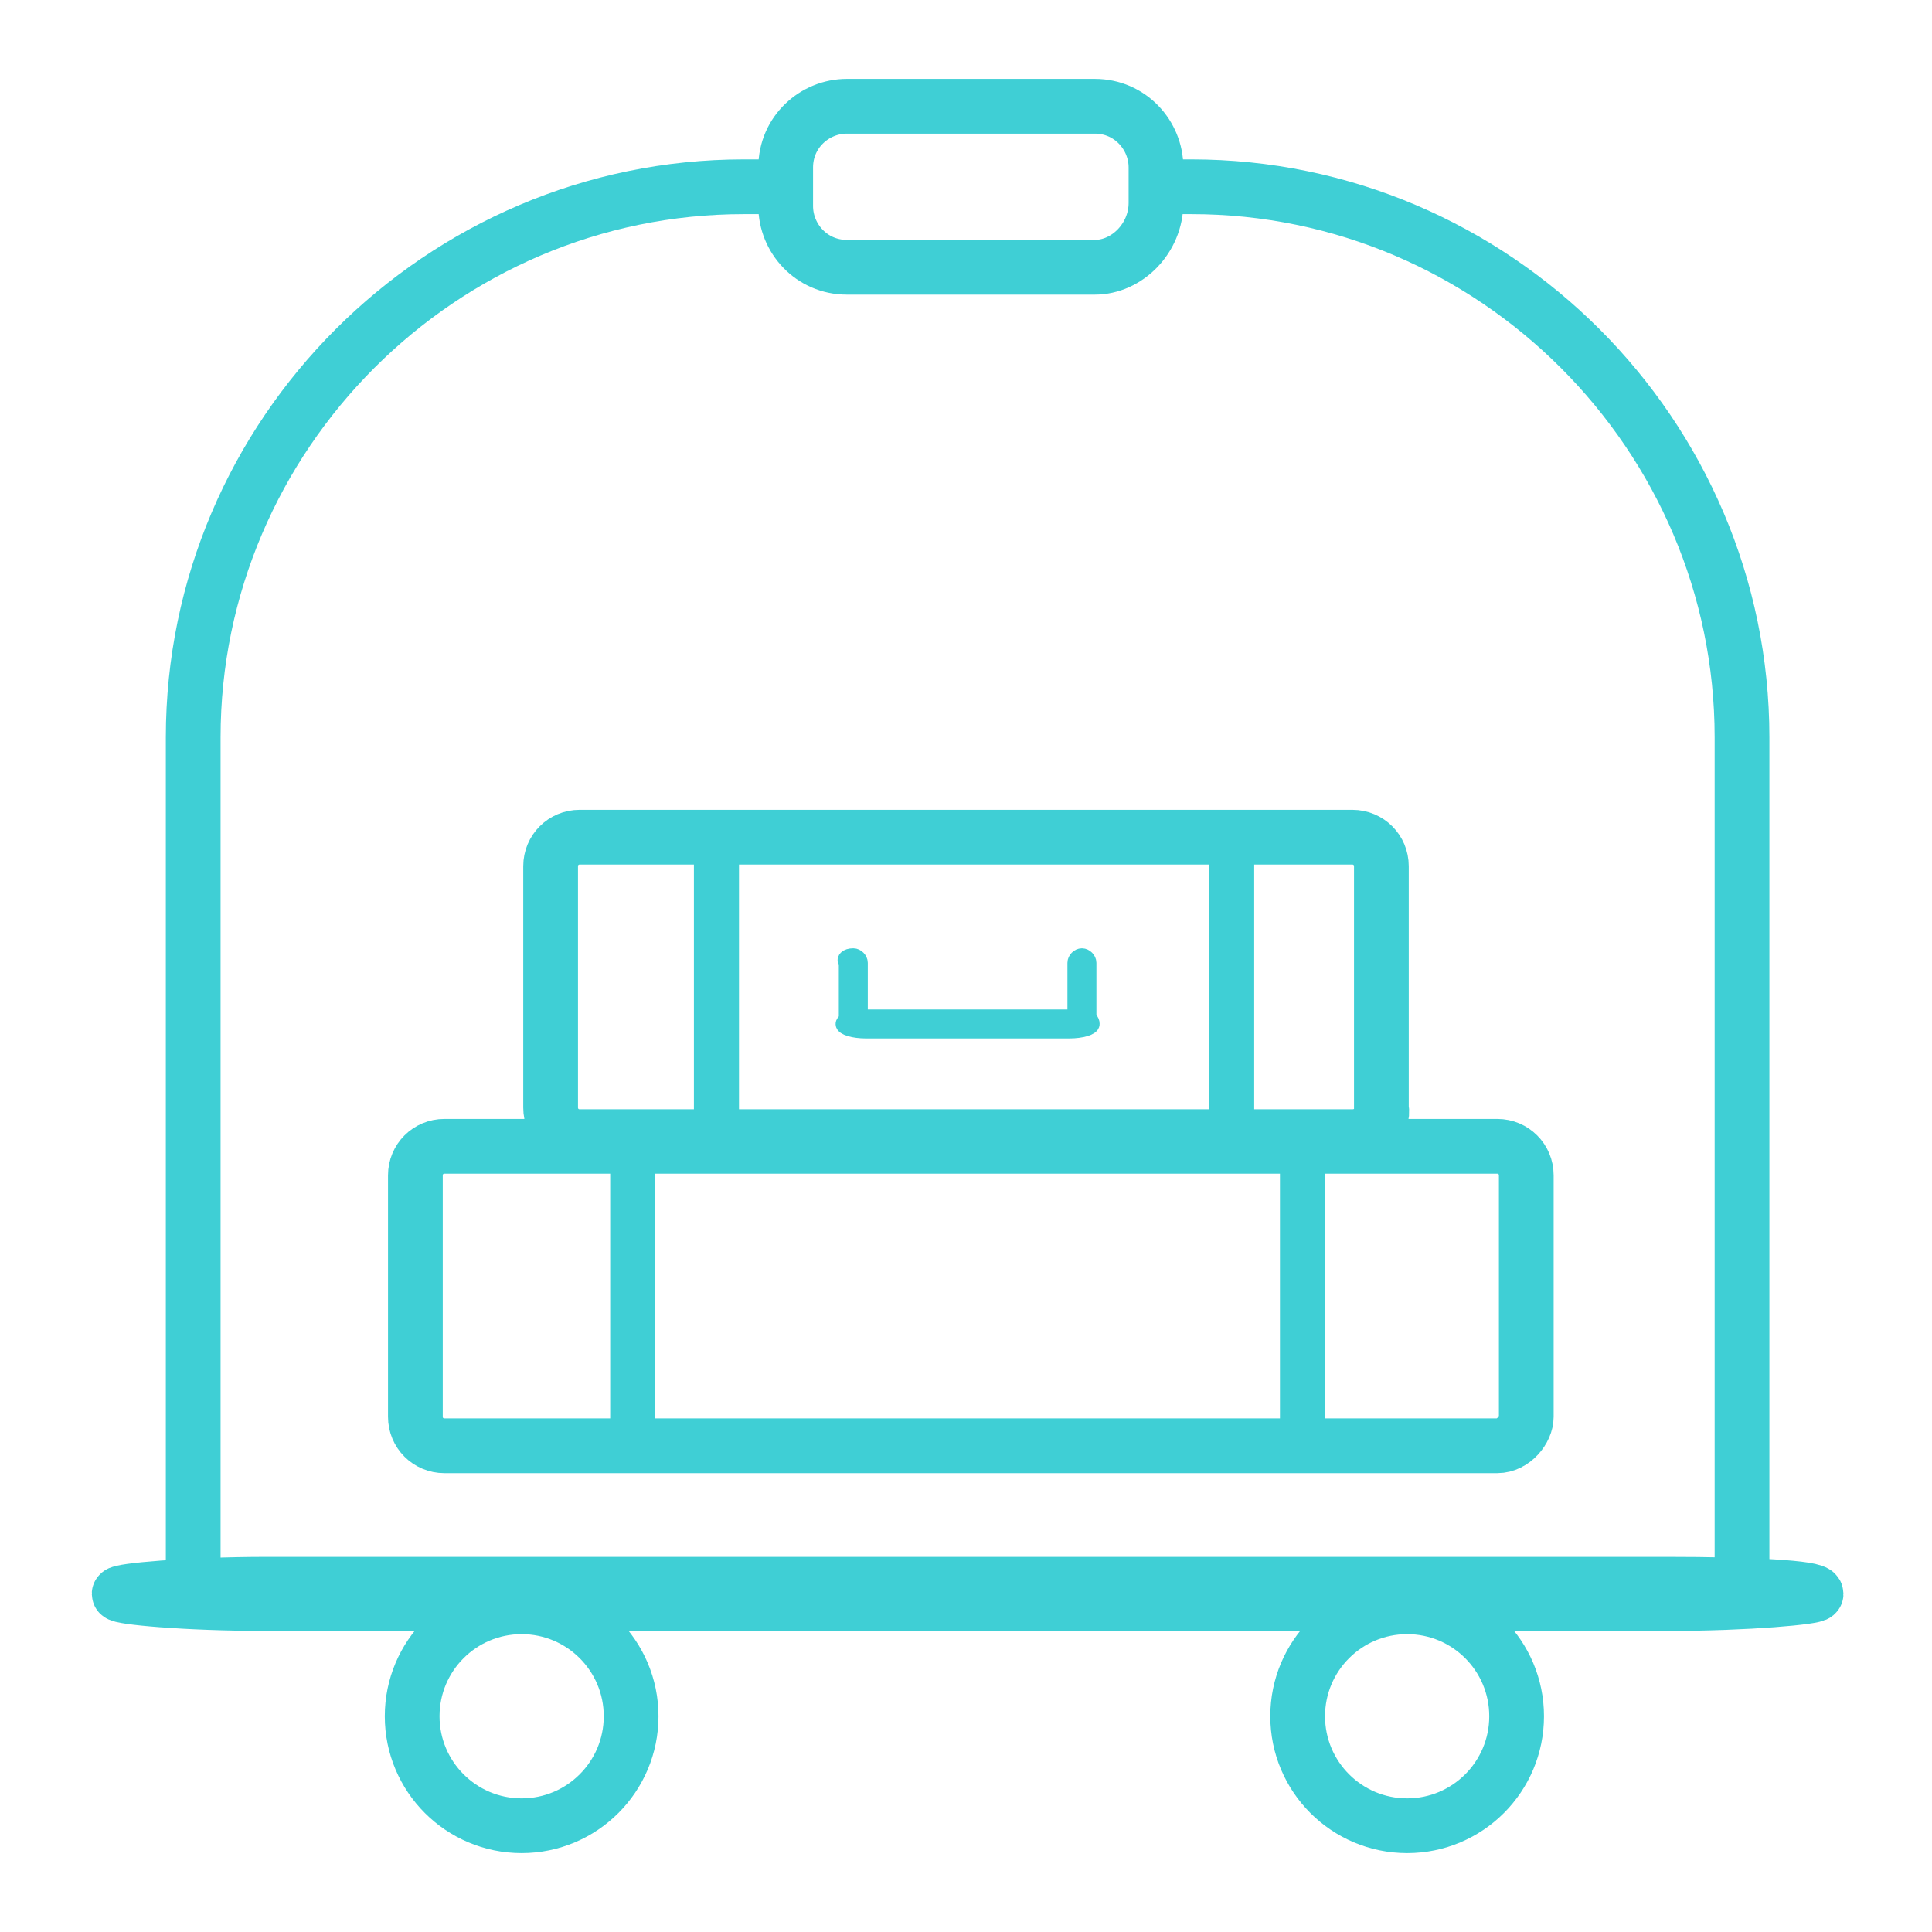
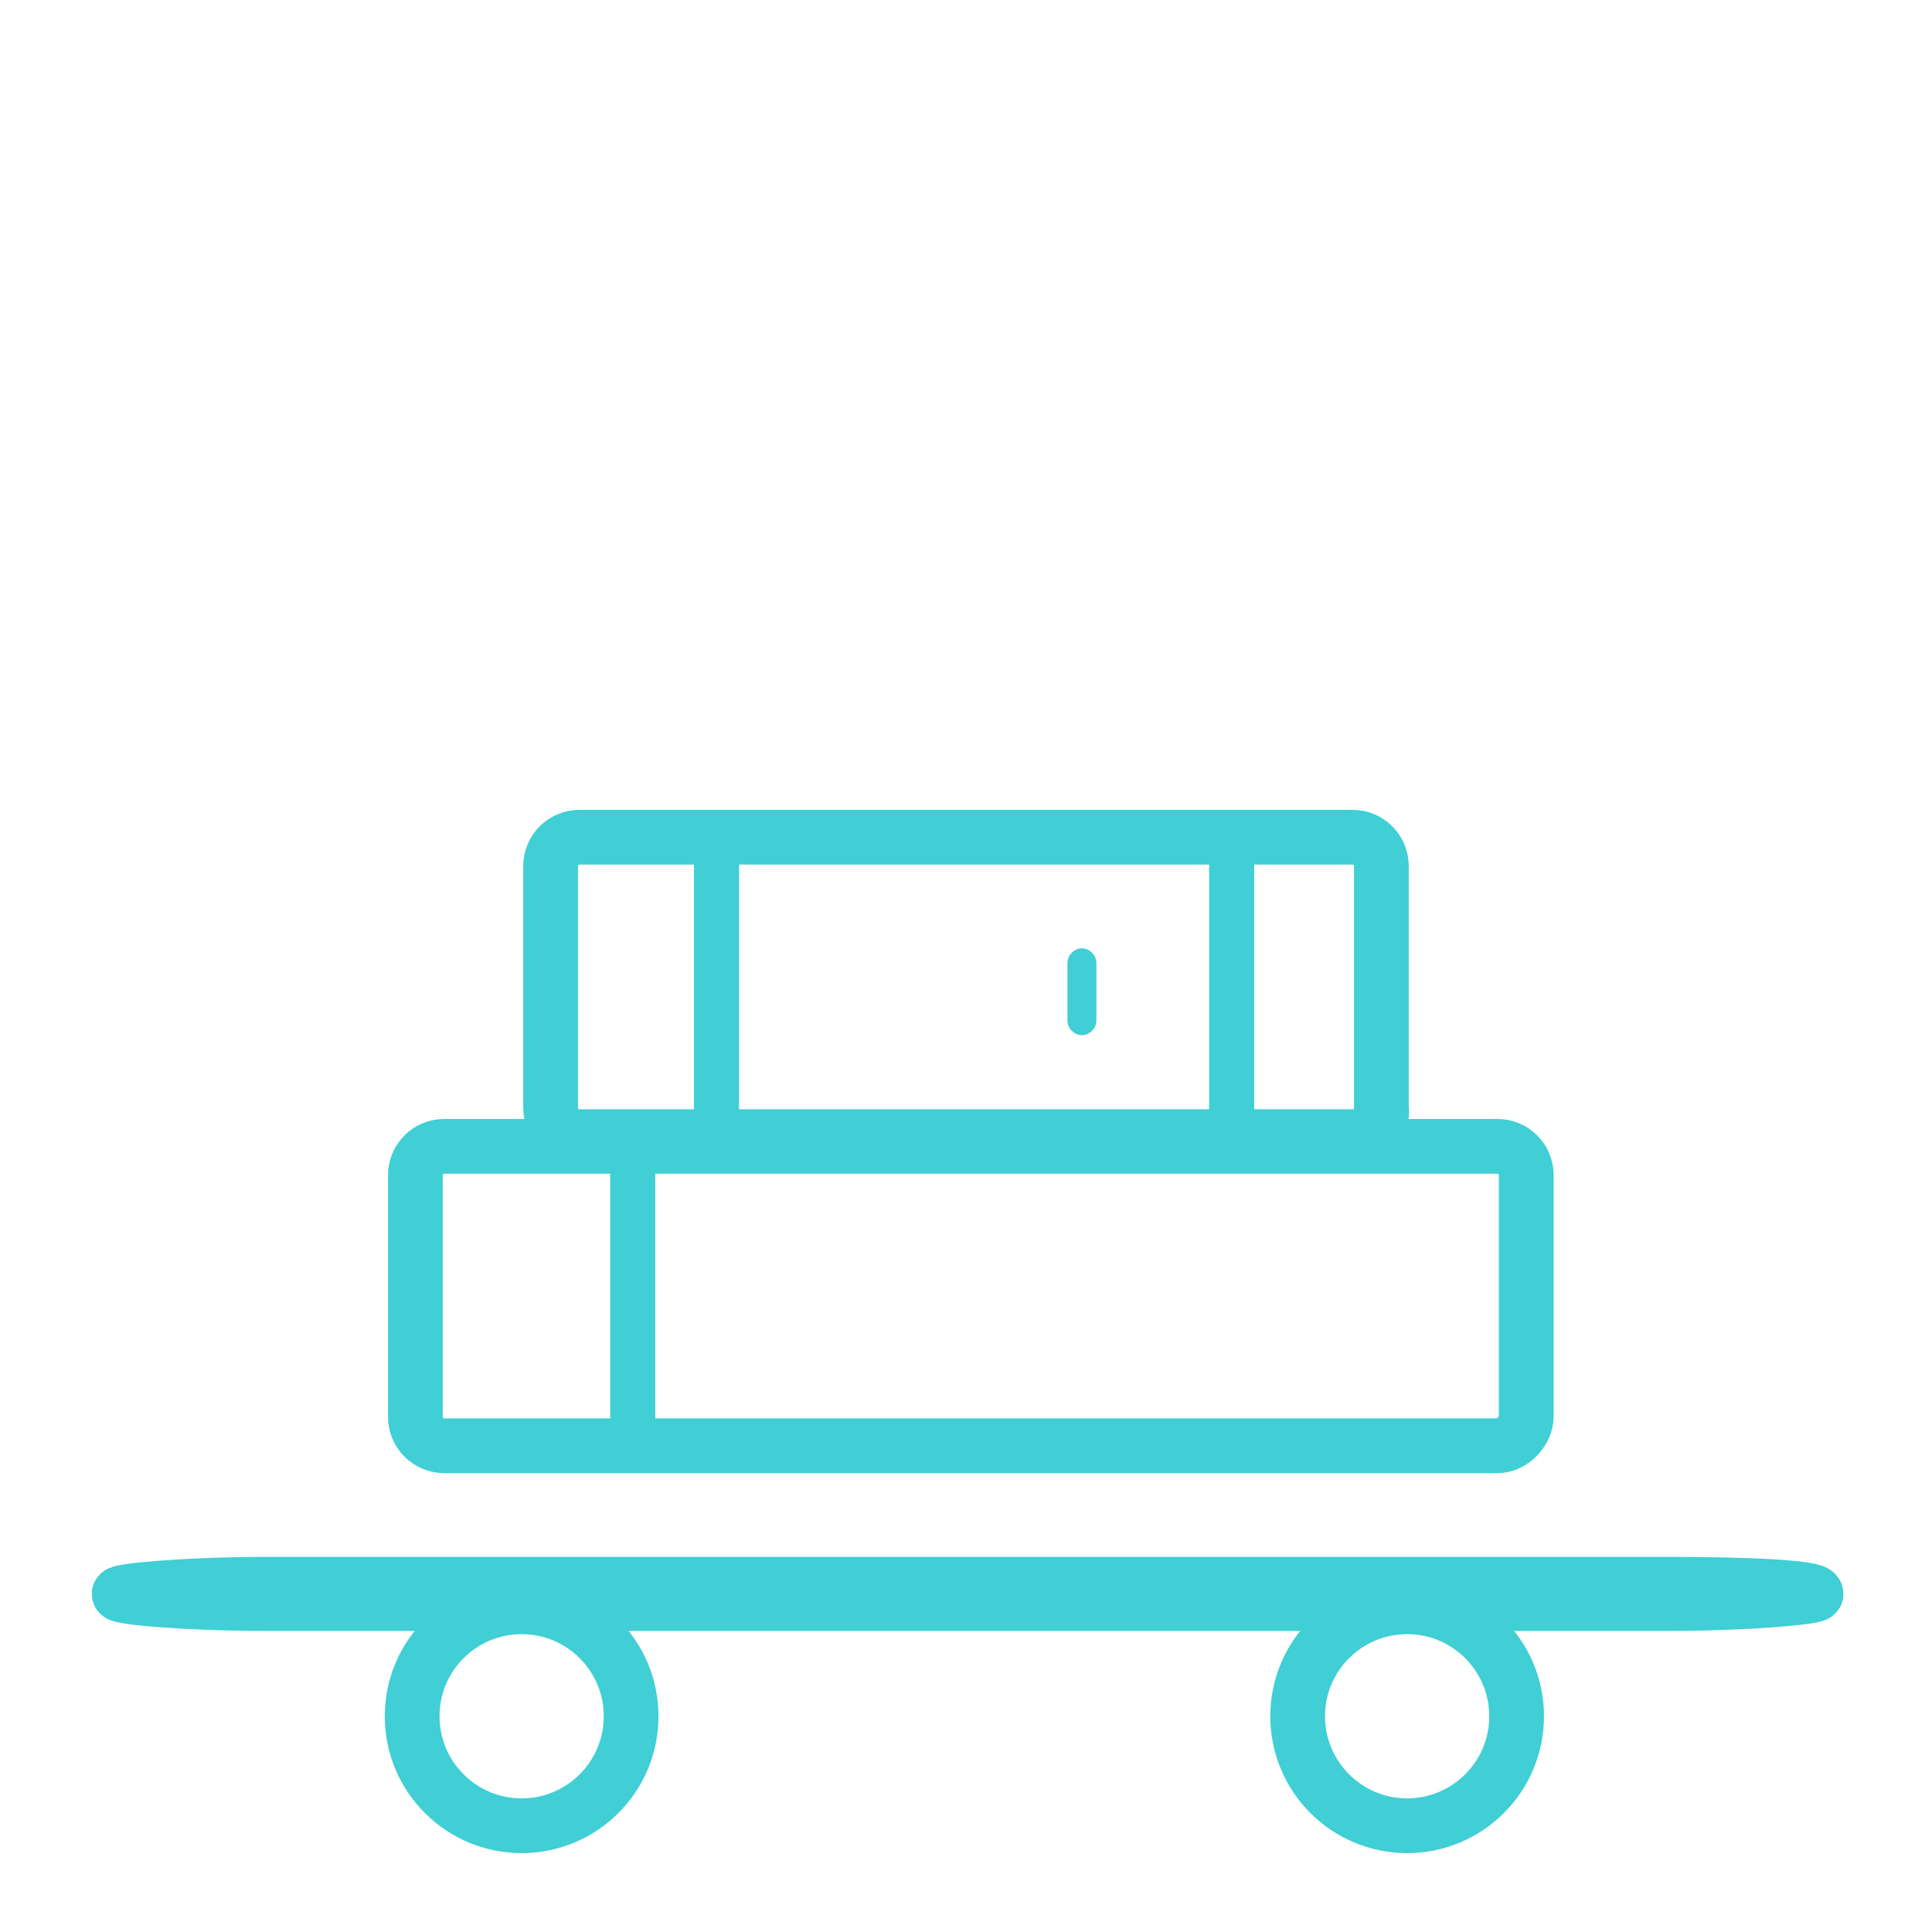
<svg xmlns="http://www.w3.org/2000/svg" version="1.1" id="Camada_1" x="0px" y="0px" viewBox="-79 81 60 60" style="enable-background:new -79 81 60 60;" xml:space="preserve">
  <style type="text/css">
	.st0{fill:none;stroke:#3FCFD5;stroke-width:1.7;stroke-miterlimit:10;}
	.st1{fill:none;stroke:#3FCFD5;stroke-width:0.7;stroke-miterlimit:10;}
	.st2{fill:none;stroke:#3FCFD5;stroke-width:0.5;stroke-miterlimit:10;}
</style>
  <g>
    <circle class="st0" cx="-62.8" cy="134.3" r="3.4" />
    <circle class="st0" cx="-35.3" cy="134.3" r="3.4" />
-     <path class="st0" d="M-45,89.3h-7.7c-1.1,0-1.9-0.9-1.9-1.9v-1.2c0-1.1,0.9-1.9,1.9-1.9h7.7c1.1,0,1.9,0.9,1.9,1.9v1.1   C-43.1,88.4-44,89.3-45,89.3z" />
-     <path class="st0" d="M-43.5,86.8c1,0,1.5,0,1.5,0c9.4,0,17.1,7.7,17.1,17.1v26.6h-48.1v-26.6c0-9.4,7.7-17.1,17.1-17.1   c0,0,0.6,0,1.6,0" />
    <path class="st0" d="M-32.5,125.9h-32.7c-0.5,0-0.9-0.4-0.9-0.9v-7.5c0-0.5,0.4-0.9,0.9-0.9h32.7c0.5,0,0.9,0.4,0.9,0.9v7.5   C-31.6,125.4-32,125.9-32.5,125.9z" />
    <path class="st0" d="M-37,116.3h-24c-0.5,0-0.9-0.4-0.9-0.9v-7.5c0-0.5,0.4-0.9,0.9-0.9h24c0.5,0,0.9,0.4,0.9,0.9v7.5   C-36,115.9-36.5,116.3-37,116.3z" />
    <rect x="-57.1" y="107.1" class="st1" width="0.7" height="9" />
    <rect x="-41.1" y="107.3" class="st1" width="0.7" height="9" />
    <rect x="-59.7" y="116.8" class="st1" width="0.7" height="9" />
-     <rect x="-38.9" y="117.1" class="st1" width="0.7" height="9" />
-     <path class="st2" d="M-45.1,112.8L-45.1,112.8c0,0.1-0.3,0.2-0.7,0.2h-6.3c-0.4,0-0.7-0.1-0.7-0.2l0,0c0-0.1,0.3-0.2,0.7-0.2h6.3   C-45.4,112.5-45.1,112.6-45.1,112.8z" />
-     <path class="st2" d="M-52.5,110.7L-52.5,110.7c0.1,0,0.2,0.1,0.2,0.2v1.8c0,0.1-0.1,0.2-0.2,0.2l0,0c-0.1,0-0.2-0.1-0.2-0.2v-1.8   C-52.8,110.8-52.7,110.7-52.5,110.7z" />
    <path class="st2" d="M-45.4,110.7L-45.4,110.7c0.1,0,0.2,0.1,0.2,0.2v1.8c0,0.1-0.1,0.2-0.2,0.2l0,0c-0.1,0-0.2-0.1-0.2-0.2v-1.8   C-45.6,110.8-45.5,110.7-45.4,110.7z" />
    <path class="st0" d="M-75.3,130.5L-75.3,130.5c0-0.1,2.1-0.3,4.6-0.3h43.5c2.5,0,4.6,0.1,4.6,0.3l0,0c0,0.1-2.1,0.3-4.6,0.3h-43.5   C-73.3,130.8-75.3,130.6-75.3,130.5z" />
  </g>
</svg>